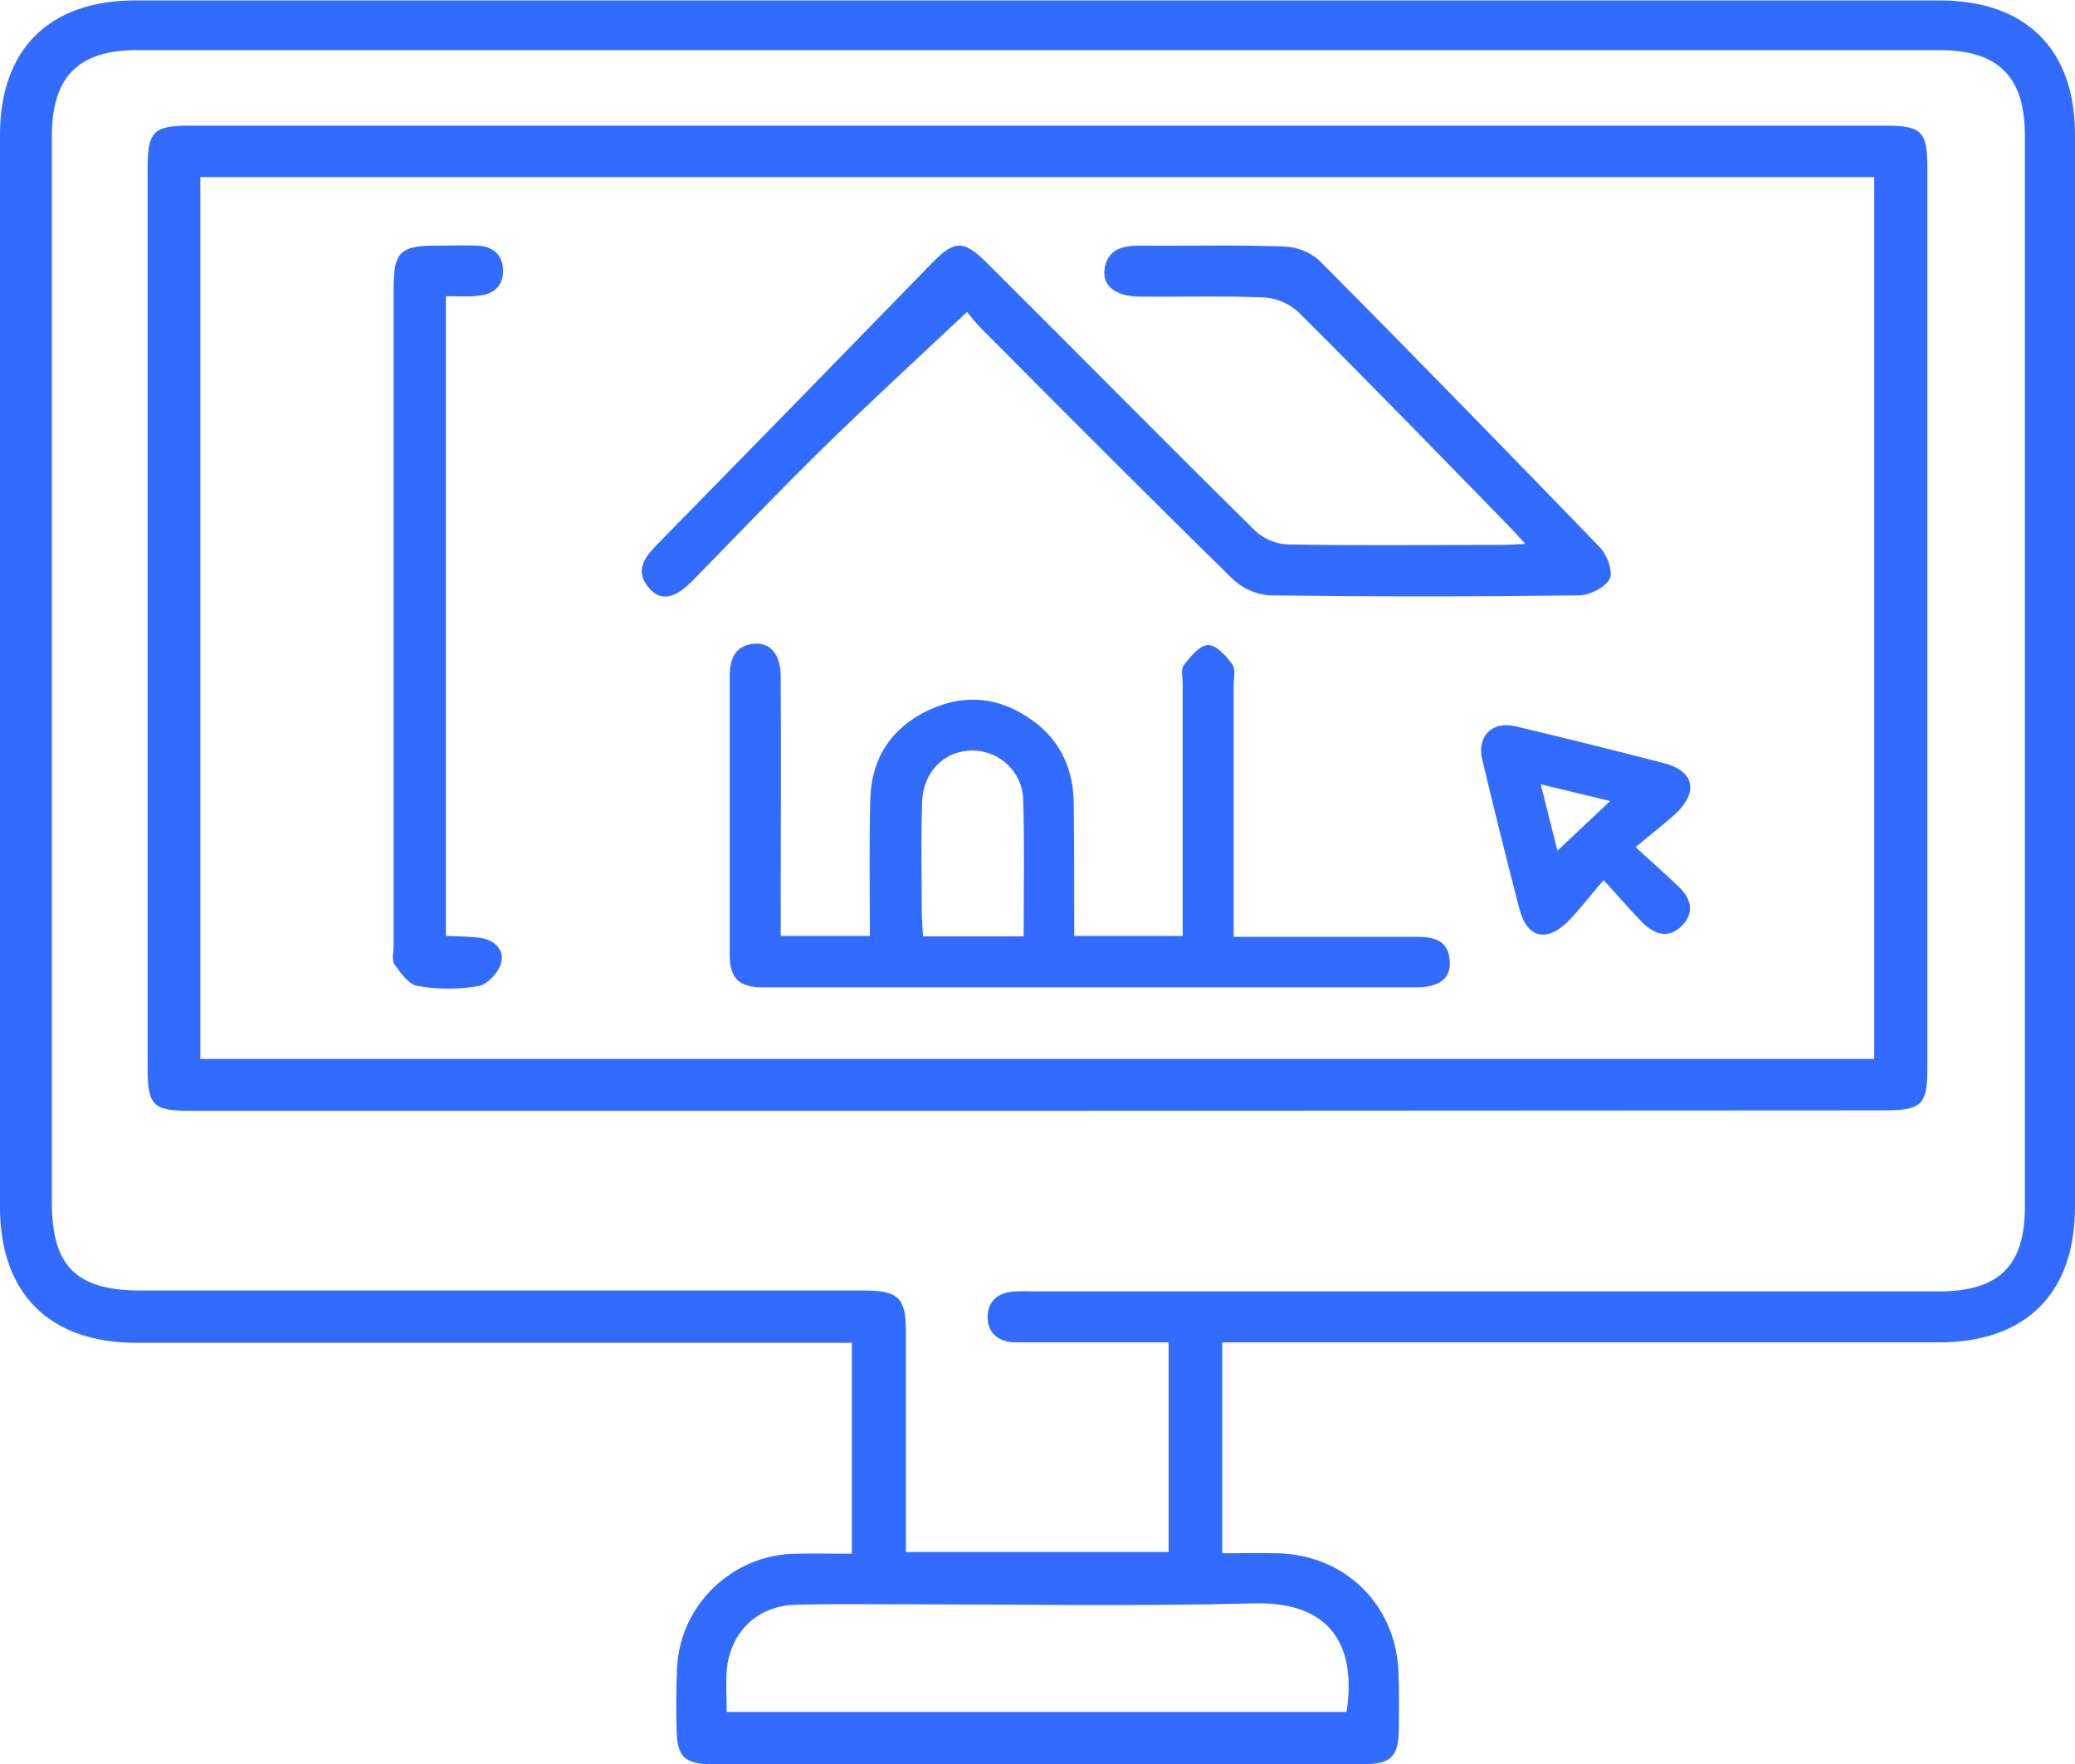
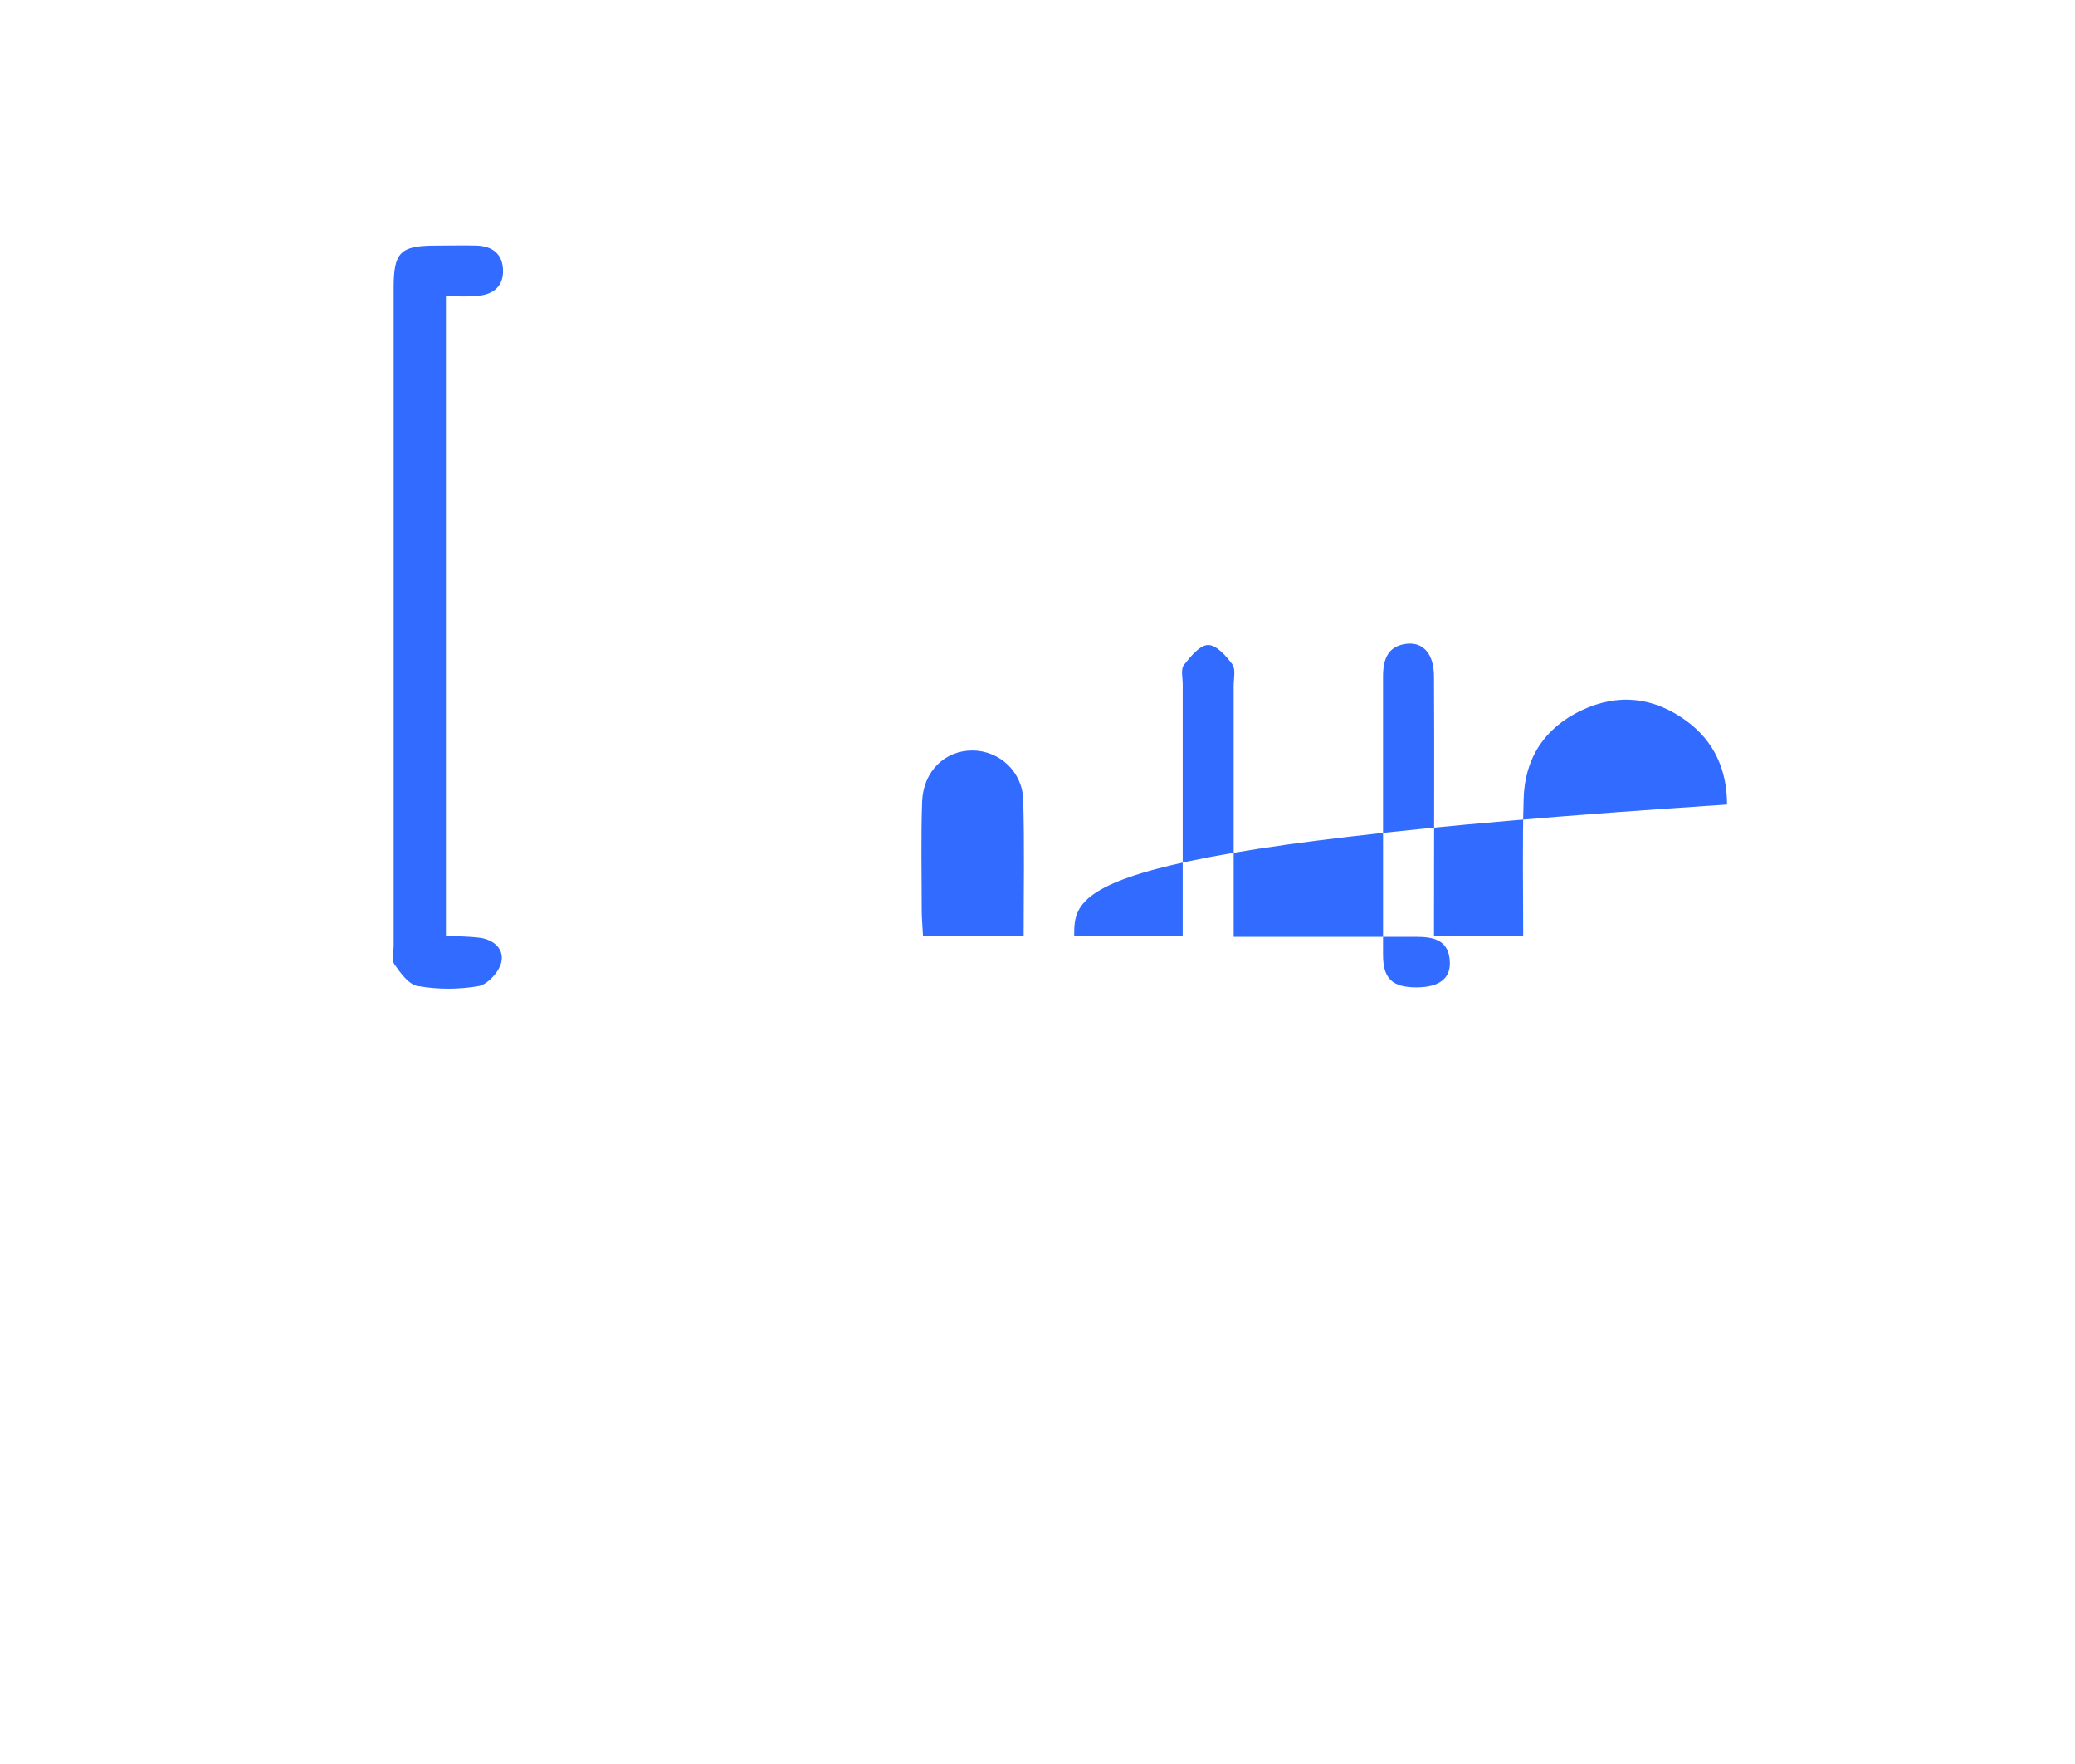
<svg xmlns="http://www.w3.org/2000/svg" version="1.1" id="Layer_1" x="0px" y="0px" viewBox="0 0 472.3 401.5" style="enable-background:new 0 0 472.3 401.5;" xml:space="preserve">
  <style type="text/css">
	.st0{fill:#326BFF;}
</style>
  <title>digital-icon</title>
  <g id="xTEkrs.tif">
-     <path class="st0" d="M278.2,305.5v48c4.3,0,8.4-0.1,12.5,0c15.2,0.3,26.8,11.4,27.6,26.6c0.2,4.5,0.1,9,0.1,13.5   c-0.1,6.2-1.8,7.9-8.1,7.9c-36.8,0-73.5,0-110.3,0c-12.6,0-25.3,0-37.9,0c-6.3,0-8-1.7-8.1-7.9c-0.1-4.7-0.1-9.3,0.1-14   c0.7-14.4,12.6-25.8,27-26c4.1-0.1,8.3,0,12.8,0v-48H31c-19.7,0-31-11.2-31-30.9c0-81.3,0-162.7,0-244C0,11.2,11.2,0.1,30.8,0.1   h410.7c19.5,0,30.8,11,30.8,30.5c0,81.3,0,162.7,0,244c0,19.8-11.2,30.9-31,30.9c-52.2,0-104.5,0-156.7,0L278.2,305.5z M206,353.2   h60v-47.7h-6.3c-9.5,0-19,0-28.4,0c-3.9,0-6.6-2-6.5-6c0.1-3.7,2.8-5.5,6.4-5.6c1.5-0.1,3,0,4.5,0h205.6c13.7,0,19.6-5.8,19.6-19.3   V30.9c0-13.4-6-19.5-19.5-19.5c-136.7,0-273.5,0-410.2,0c-13.4,0-19.4,6.1-19.4,19.6v242.6c0,14.6,5.6,20.1,20.2,20.1h164.7   c7.8,0,9.5,1.7,9.5,9.3c0,2,0,4,0,6V353.2z M306.5,389.6c2.2-14.3-2.9-25.2-21.2-24.7c-27.4,0.7-54.9,0.2-82.3,0.2   c-7.3,0-14.6-0.1-22,0.1c-8.8,0.3-14.9,6.4-15.6,15.1c-0.2,3,0,6,0,9.3H306.5z" />
-     <path class="st0" d="M235.9,252.8H43.3c-8.5,0-9.7-1.2-9.7-9.8V38.3c0-8.3,1.3-9.7,9.4-9.7h386.2c8.2,0,9.5,1.3,9.5,9.6   c0,68.4,0,136.7,0,205.1c0,8.1-1.4,9.4-9.7,9.4L235.9,252.8z M45.6,40.3V241h381V40.3H45.6z" />
-     <path class="st0" d="M244.5,213h24.7v-5.4c0-17.3,0-34.6,0-51.9c0-1.5-0.5-3.4,0.3-4.4c1.5-1.9,3.6-4.5,5.5-4.5s4.1,2.5,5.5,4.4   c0.8,1.1,0.3,3.2,0.3,4.9c0,18.8,0,37.5,0,57.1h5.6c12,0,24,0,35.9,0c4,0,7.5,0.7,7.7,5.7c0.2,3.8-2.5,5.8-7.6,5.8   c-49.6,0-99.1,0-148.7,0c-5.5,0-7.6-2-7.6-7.4c0-21.1,0-42.2,0-63.4c0-4,1.2-7,5.6-7.4c3.7-0.3,6,2.5,6,7.5c0.1,17.8,0,35.6,0,53.4   v5.6h20.3c0-10.6-0.2-20.8,0.1-31.1c0.2-9.2,4.7-16.2,13.1-20.2s16.5-3.1,24,2.4c6.3,4.6,9.2,11.2,9.2,19   C244.5,192.8,244.5,202.6,244.5,213z M233,213c0-10.7,0.2-20.8-0.1-30.9c-0.1-6.3-5.3-11.3-11.6-11.3c-6.2,0-11.1,4.7-11.4,11.5   c-0.3,8.3-0.1,16.6-0.1,24.9c0,1.9,0.2,3.8,0.3,5.9H233z" />
-     <path class="st0" d="M220.1,71c-11.5,10.8-22.5,20.9-33.2,31.4c-10,9.8-19.6,19.9-29.4,29.9c-4,4-7.2,4.6-9.8,1.5   c-3.1-3.6-1.3-6.6,1.5-9.5c21.1-21.5,42.1-43,63.1-64.6c5-5.1,7.1-5.1,12.4,0.2c20.4,20.3,40.6,40.8,61.1,61c2,1.8,4.6,2.9,7.3,3   c16.3,0.3,32.6,0.1,48.9,0.1c1.4,0,2.9-0.1,5.2-0.2c-1.5-1.6-2.4-2.7-3.4-3.7c-16-16.4-32-32.9-48.3-49.1c-2.1-1.9-4.8-3.1-7.7-3.3   c-9.5-0.4-19-0.1-28.4-0.2c-5.3,0-8.5-2.4-8-6.1c0.6-4.6,3.9-5.5,8-5.5c11,0.1,22-0.2,32.9,0.2c2.9,0.1,5.7,1.2,7.9,3.1   c21.5,21.6,42.7,43.4,63.9,65.3c1.7,1.7,3.1,5.6,2.3,7.2c-1,2-4.6,3.8-7.1,3.8c-23.5,0.3-46.9,0.3-70.4,0c-3.2-0.3-6.2-1.6-8.5-3.9   c-19.4-19-38.5-38.2-57.6-57.4C221.9,73.2,221,72.1,220.1,71z" />
+     <path class="st0" d="M244.5,213h24.7v-5.4c0-17.3,0-34.6,0-51.9c0-1.5-0.5-3.4,0.3-4.4c1.5-1.9,3.6-4.5,5.5-4.5s4.1,2.5,5.5,4.4   c0.8,1.1,0.3,3.2,0.3,4.9c0,18.8,0,37.5,0,57.1h5.6c12,0,24,0,35.9,0c4,0,7.5,0.7,7.7,5.7c0.2,3.8-2.5,5.8-7.6,5.8   c-5.5,0-7.6-2-7.6-7.4c0-21.1,0-42.2,0-63.4c0-4,1.2-7,5.6-7.4c3.7-0.3,6,2.5,6,7.5c0.1,17.8,0,35.6,0,53.4   v5.6h20.3c0-10.6-0.2-20.8,0.1-31.1c0.2-9.2,4.7-16.2,13.1-20.2s16.5-3.1,24,2.4c6.3,4.6,9.2,11.2,9.2,19   C244.5,192.8,244.5,202.6,244.5,213z M233,213c0-10.7,0.2-20.8-0.1-30.9c-0.1-6.3-5.3-11.3-11.6-11.3c-6.2,0-11.1,4.7-11.4,11.5   c-0.3,8.3-0.1,16.6-0.1,24.9c0,1.9,0.2,3.8,0.3,5.9H233z" />
    <path class="st0" d="M101.5,67.4v145.6c2.7,0.1,5.2,0.1,7.6,0.4c3.2,0.4,5.7,2.5,5,5.6c-0.5,2.2-3.1,5-5.1,5.4   c-4.6,0.8-9.3,0.8-13.9,0c-2-0.3-3.9-2.9-5.3-4.9c-0.7-1-0.2-2.9-0.2-4.4V65.5c0-8.1,1.5-9.6,9.6-9.6c3.2,0,6.3-0.1,9.5,0   c3.5,0.2,5.7,2,5.8,5.6s-2.2,5.5-5.6,5.8C106.5,67.6,104.2,67.4,101.5,67.4z" />
-     <path class="st0" d="M372.3,192.8c4,3.7,7,6.3,9.9,9.1c2.7,2.6,3.6,5.8,0.6,8.8s-6.1,2-8.8-0.6c-2.8-2.8-5.4-5.9-9-9.8   c-3.1,3.6-5.4,6.6-8,9.3c-5,5-9.5,3.9-11.2-2.9c-2.9-11.2-5.7-22.4-8.4-33.8c-1.3-5.3,2.2-8.9,7.6-7.6c11.3,2.7,22.6,5.5,33.8,8.4   c6.5,1.7,7.8,6.1,3.2,10.9C379.2,187.3,376,189.6,372.3,192.8z M354.5,193.6l12-11.3l-15.8-3.8   C352.2,184.4,353.4,189.4,354.5,193.6L354.5,193.6z" />
  </g>
</svg>